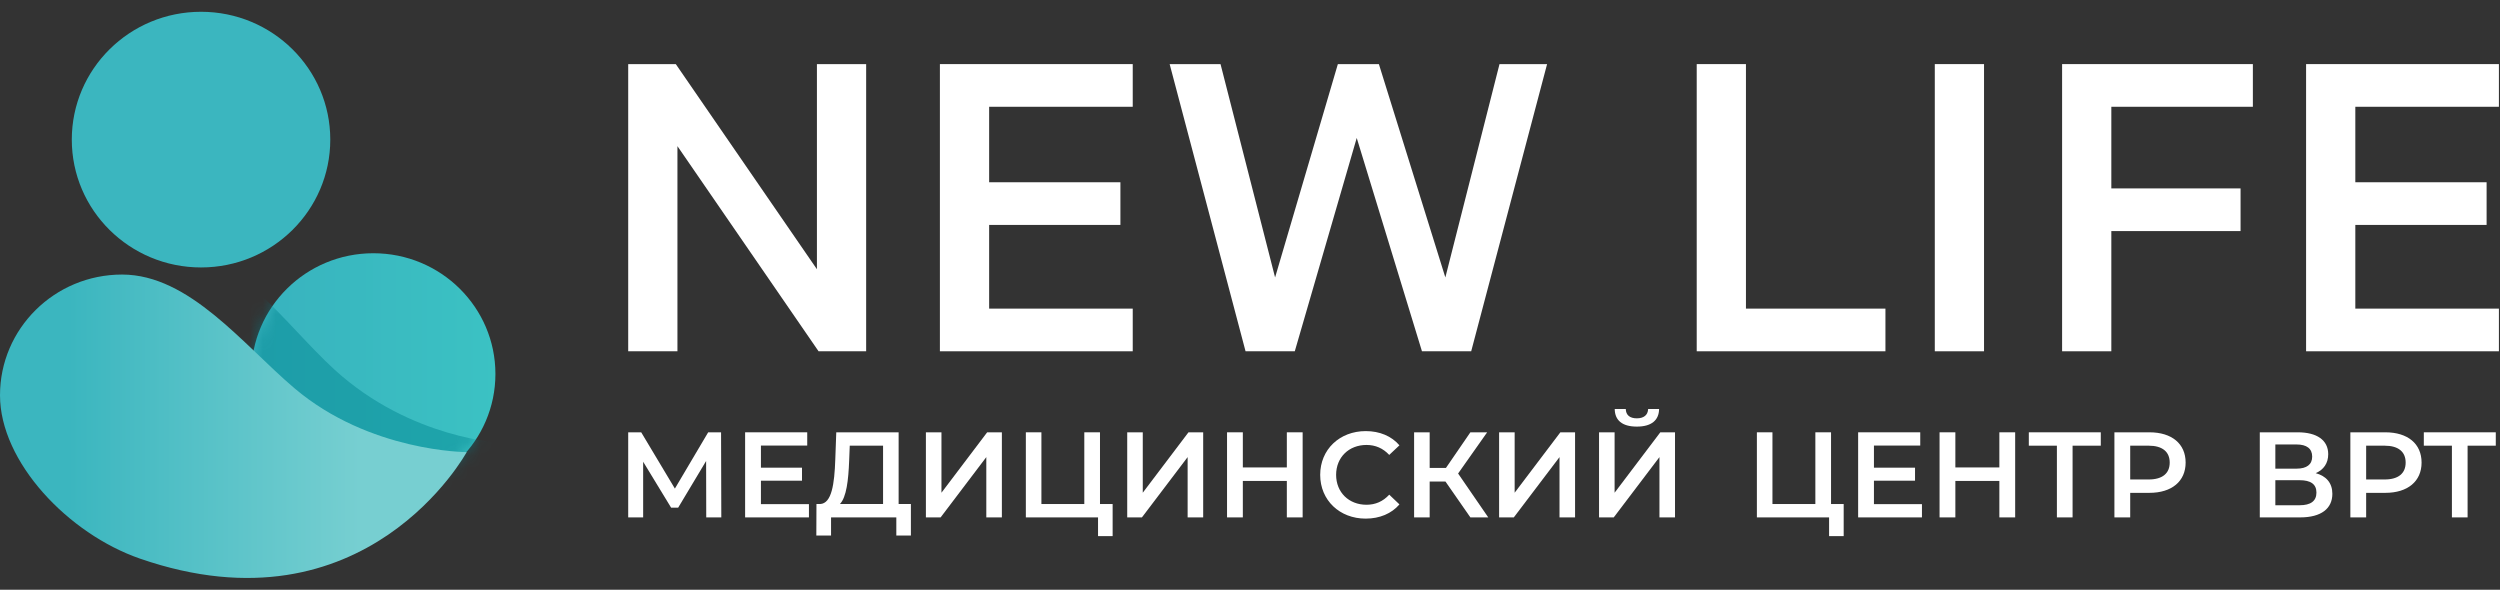
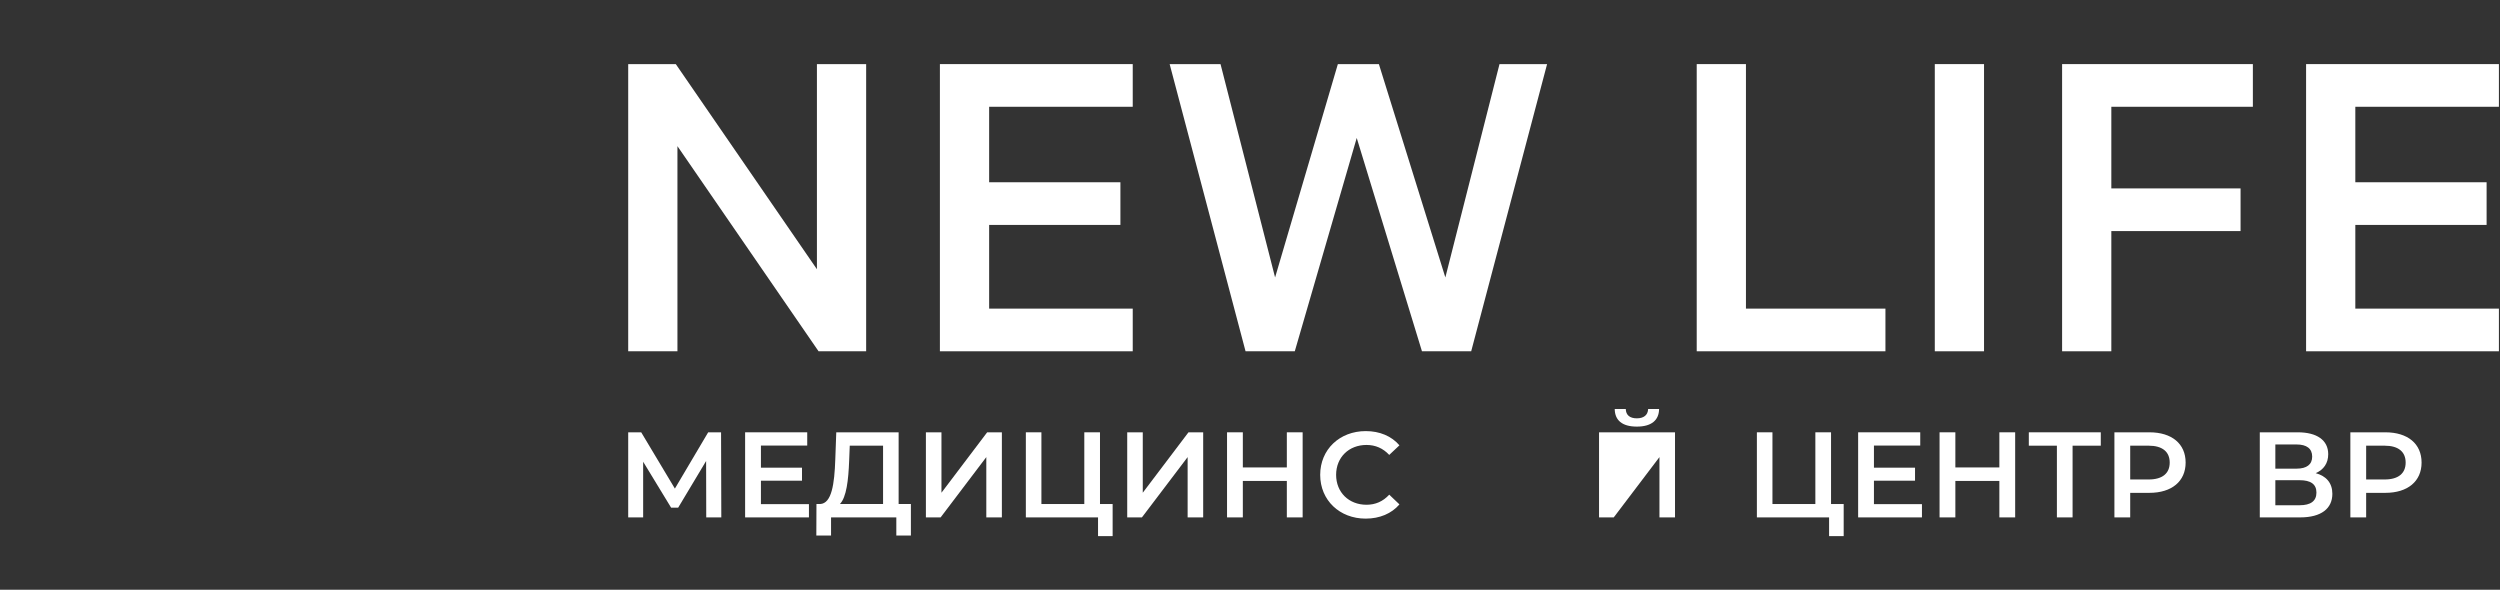
<svg xmlns="http://www.w3.org/2000/svg" width="195" height="46" viewBox="0 0 195 46" fill="none">
  <rect x="0" y="0" width="195" height="46" fill="#333333" stroke="none" />
  <g clip-path="url(#clip0_2982_18540)">
    <ellipse cx="15.681" cy="10.89" rx="10.081" ry="9.971" fill="#3BB6BF" />
    <ellipse cx="29.122" cy="29.17" rx="9.521" ry="9.417" fill="url(#paint0_linear_2982_18540)" />
    <mask id="mask0_2982_18540" style="mask-type:alpha" maskUnits="userSpaceOnUse" x="19" y="19" width="20" height="20">
      <ellipse cx="29.122" cy="29.17" rx="9.521" ry="9.417" fill="url(#paint1_linear_2982_18540)" />
    </mask>
    <g mask="url(#mask0_2982_18540)">
      <path opacity="0.6" d="M26.114 28.851C32.082 34.289 39.256 34.565 39.256 34.565C39.256 34.565 30.952 47.702 13.351 41.465C8.401 39.711 2.867 33.339 3.157 28.146C3.446 22.953 7.937 18.977 13.187 19.265C18.437 19.553 22.246 25.326 26.114 28.851Z" fill="#008690" fill-opacity="0.8" />
    </g>
    <path d="M22.961 30.278C28.841 35.264 36.402 35.264 36.402 35.264C36.402 35.264 28.565 49.681 10.921 43.573C5.32 41.634 0 36.033 0 30.832C0 25.631 4.262 21.415 9.521 21.415C14.778 21.415 18.969 26.893 22.961 30.278Z" fill="url(#paint2_linear_2982_18540)" />
  </g>
  <path d="M179.875 5H194.915V8.328H183.715V14.216H193.955V17.544H183.715V24.072H194.915V27.4H179.875V5Z" fill="white" />
  <path d="M160.844 5H175.724V8.328H164.684V14.696H174.764V18.024H164.684V27.4H160.844V5Z" fill="white" />
  <path d="M150.914 5H154.754V27.4H150.914V5Z" fill="white" />
  <path d="M132.344 5H136.184V24.072H147.064V27.4H132.344V5Z" fill="white" />
  <path d="M91.233 5H95.201L99.457 21.64L104.353 5H107.553L112.737 21.64L116.961 5H120.673L114.753 27.4H110.913L105.825 10.76L100.993 27.4H97.153L91.233 5Z" fill="white" />
  <path d="M73.312 5H88.353V8.328H77.153V14.216H87.392V17.544H77.153V24.072H88.353V27.4H73.312V5Z" fill="white" />
  <path d="M49 5H52.712L63.72 21V5H67.56V27.4H63.848L52.84 11.4V27.4H49V5Z" fill="white" />
-   <path d="M194.671 33.72V34.763H192.472V40.357H191.249V34.763H189.058V33.72H194.671Z" fill="white" />
  <path d="M186.058 33.72C187.803 33.72 188.883 34.611 188.883 36.081C188.883 37.541 187.803 38.442 186.058 38.442H184.56V40.357H183.328V33.72H186.058ZM186.001 37.399C187.082 37.399 187.641 36.915 187.641 36.081C187.641 35.247 187.082 34.763 186.001 34.763H184.56V37.399H186.001Z" fill="white" />
  <path d="M180.625 36.906C181.459 37.133 181.924 37.683 181.924 38.517C181.924 39.665 181.061 40.357 179.411 40.357H176.264V33.72H179.231C180.71 33.72 181.601 34.327 181.601 35.427C181.601 36.138 181.241 36.64 180.625 36.906ZM177.477 34.668V36.555H179.127C179.923 36.555 180.35 36.233 180.35 35.616C180.35 34.991 179.923 34.668 179.127 34.668H177.477ZM179.373 39.409C180.227 39.409 180.682 39.086 180.682 38.423C180.682 37.759 180.227 37.456 179.373 37.456H177.477V39.409H179.373Z" fill="white" />
  <path d="M167.654 33.72C169.398 33.72 170.479 34.611 170.479 36.081C170.479 37.541 169.398 38.442 167.654 38.442H166.156V40.357H164.924V33.72H167.654ZM167.597 37.399C168.678 37.399 169.237 36.915 169.237 36.081C169.237 35.247 168.678 34.763 167.597 34.763H166.156V37.399H167.597Z" fill="white" />
  <path d="M163.861 33.72V34.763H161.661V40.357H160.438V34.763H158.248V33.72H163.861Z" fill="white" />
  <path d="M155.95 33.72H157.183V40.357H155.95V37.513H152.518V40.357H151.286V33.72H152.518V36.46H155.95V33.72Z" fill="white" />
  <path d="M146.167 39.323H149.912V40.357H144.935V33.72H149.779V34.754H146.167V36.479H149.372V37.494H146.167V39.323Z" fill="white" />
  <path d="M142.821 39.314H143.807V41.817H142.669V40.357H137.037V33.72H138.251V39.314H141.598V33.72H142.821V39.314Z" fill="white" />
-   <path d="M127.674 33.275C126.527 33.275 125.958 32.782 125.948 31.9H126.811C126.82 32.374 127.124 32.63 127.674 32.63C128.214 32.63 128.536 32.374 128.555 31.9H129.409C129.399 32.782 128.811 33.275 127.674 33.275ZM124.725 40.357V33.72H125.939V38.432L129.504 33.72H130.651V40.357H129.437V35.654L125.872 40.357H124.725Z" fill="white" />
-   <path d="M116.93 40.357V33.72H118.143V38.432L121.708 33.72H122.855V40.357H121.642V35.654L118.077 40.357H116.93Z" fill="white" />
-   <path d="M114.69 40.357L112.746 37.56H111.514V40.357H110.3V33.72H111.514V36.498H112.784L114.69 33.72H115.998L113.732 36.934L116.084 40.357H114.69Z" fill="white" />
+   <path d="M127.674 33.275C126.527 33.275 125.958 32.782 125.948 31.9H126.811C126.82 32.374 127.124 32.63 127.674 32.63C128.214 32.63 128.536 32.374 128.555 31.9H129.409C129.399 32.782 128.811 33.275 127.674 33.275ZM124.725 40.357V33.72H125.939L129.504 33.72H130.651V40.357H129.437V35.654L125.872 40.357H124.725Z" fill="white" />
  <path d="M106.52 40.452C104.492 40.452 102.975 39.02 102.975 37.038C102.975 35.057 104.492 33.626 106.53 33.626C107.611 33.626 108.54 34.014 109.156 34.735L108.36 35.484C107.876 34.962 107.279 34.706 106.587 34.706C105.212 34.706 104.217 35.673 104.217 37.038C104.217 38.404 105.212 39.371 106.587 39.371C107.279 39.371 107.876 39.115 108.36 38.584L109.156 39.342C108.54 40.063 107.611 40.452 106.52 40.452Z" fill="white" />
  <path d="M100.373 33.72H101.606V40.357H100.373V37.513H96.941V40.357H95.709V33.72H96.941V36.46H100.373V33.72Z" fill="white" />
  <path d="M87.923 40.357V33.72H89.136V38.432L92.701 33.72H93.848V40.357H92.635V35.654L89.07 40.357H87.923Z" fill="white" />
  <path d="M85.799 39.314H86.785V41.817H85.647V40.357H80.016V33.72H81.23V39.314H84.576V33.72H85.799V39.314Z" fill="white" />
  <path d="M72.22 40.357V33.72H73.434V38.432L76.999 33.72H78.146V40.357H76.932V35.654L73.368 40.357H72.22Z" fill="white" />
  <path d="M70.093 39.314H71.05V41.769H69.913V40.357H64.822V41.769H63.674L63.684 39.314H63.968C64.869 39.276 65.087 37.769 65.153 35.825L65.229 33.72H70.093V39.314ZM66.234 35.939C66.177 37.446 66.025 38.783 65.514 39.314H68.879V34.763H66.281L66.234 35.939Z" fill="white" />
  <path d="M59.352 39.323H63.097V40.357H58.119V33.72H62.964V34.754H59.352V36.479H62.556V37.494H59.352V39.323Z" fill="white" />
  <path d="M56.262 40.357H55.087L55.077 35.958L52.897 39.598H52.347L50.166 36.015V40.357H49V33.72H50.014L52.641 38.11L55.238 33.72H56.243L56.262 40.357Z" fill="white" />
  <defs>
    <linearGradient id="paint0_linear_2982_18540" x1="19.601" y1="29.17" x2="38.642" y2="29.17" gradientUnits="userSpaceOnUse">
      <stop stop-color="#38B2BE" />
      <stop offset="1" stop-color="#3BC2C3" />
    </linearGradient>
    <linearGradient id="paint1_linear_2982_18540" x1="22.414" y1="19.753" x2="34.394" y2="19.753" gradientUnits="userSpaceOnUse">
      <stop stop-color="#3BB6BF" />
      <stop offset="1" stop-color="#77CFD1" />
    </linearGradient>
    <linearGradient id="paint2_linear_2982_18540" x1="5.378" y1="21.415" x2="28.282" y2="21.415" gradientUnits="userSpaceOnUse">
      <stop stop-color="#3BB6BF" />
      <stop offset="1" stop-color="#77CFD1" />
    </linearGradient>
    <clipPath id="clip0_2982_18540">
-       <rect width="38.642" height="44.162" fill="white" transform="translate(0 0.919)" />
-     </clipPath>
+       </clipPath>
  </defs>
</svg>